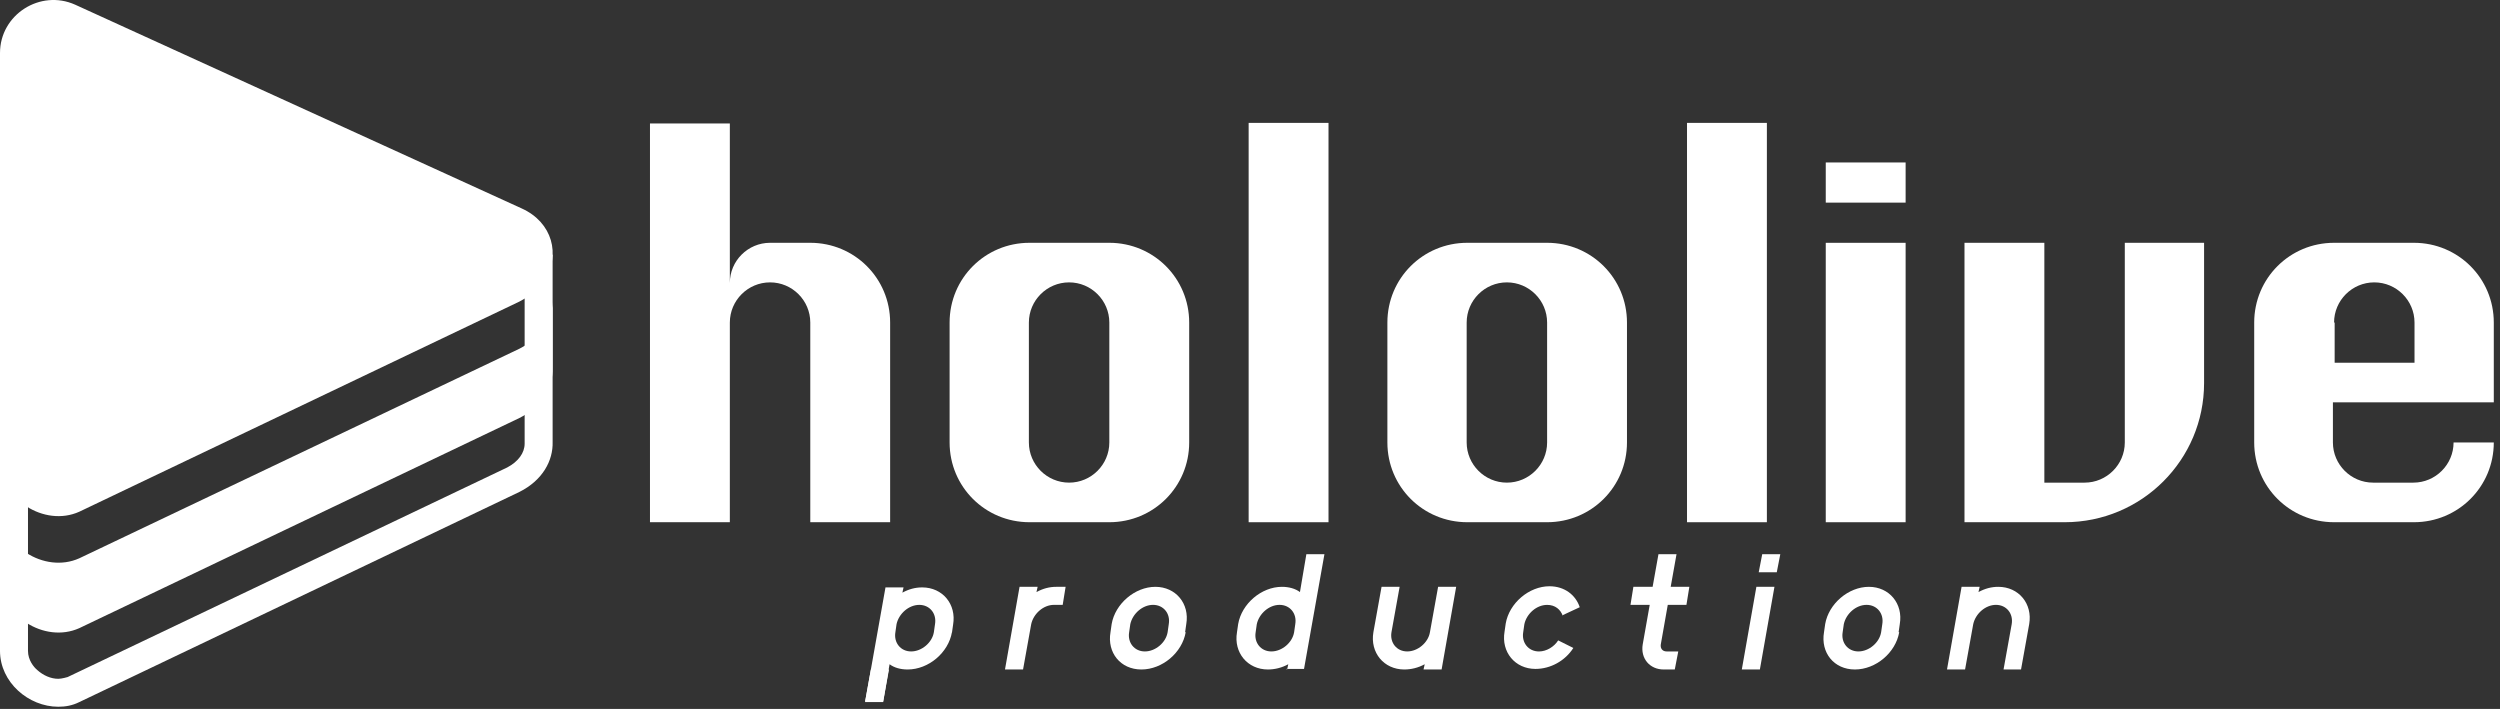
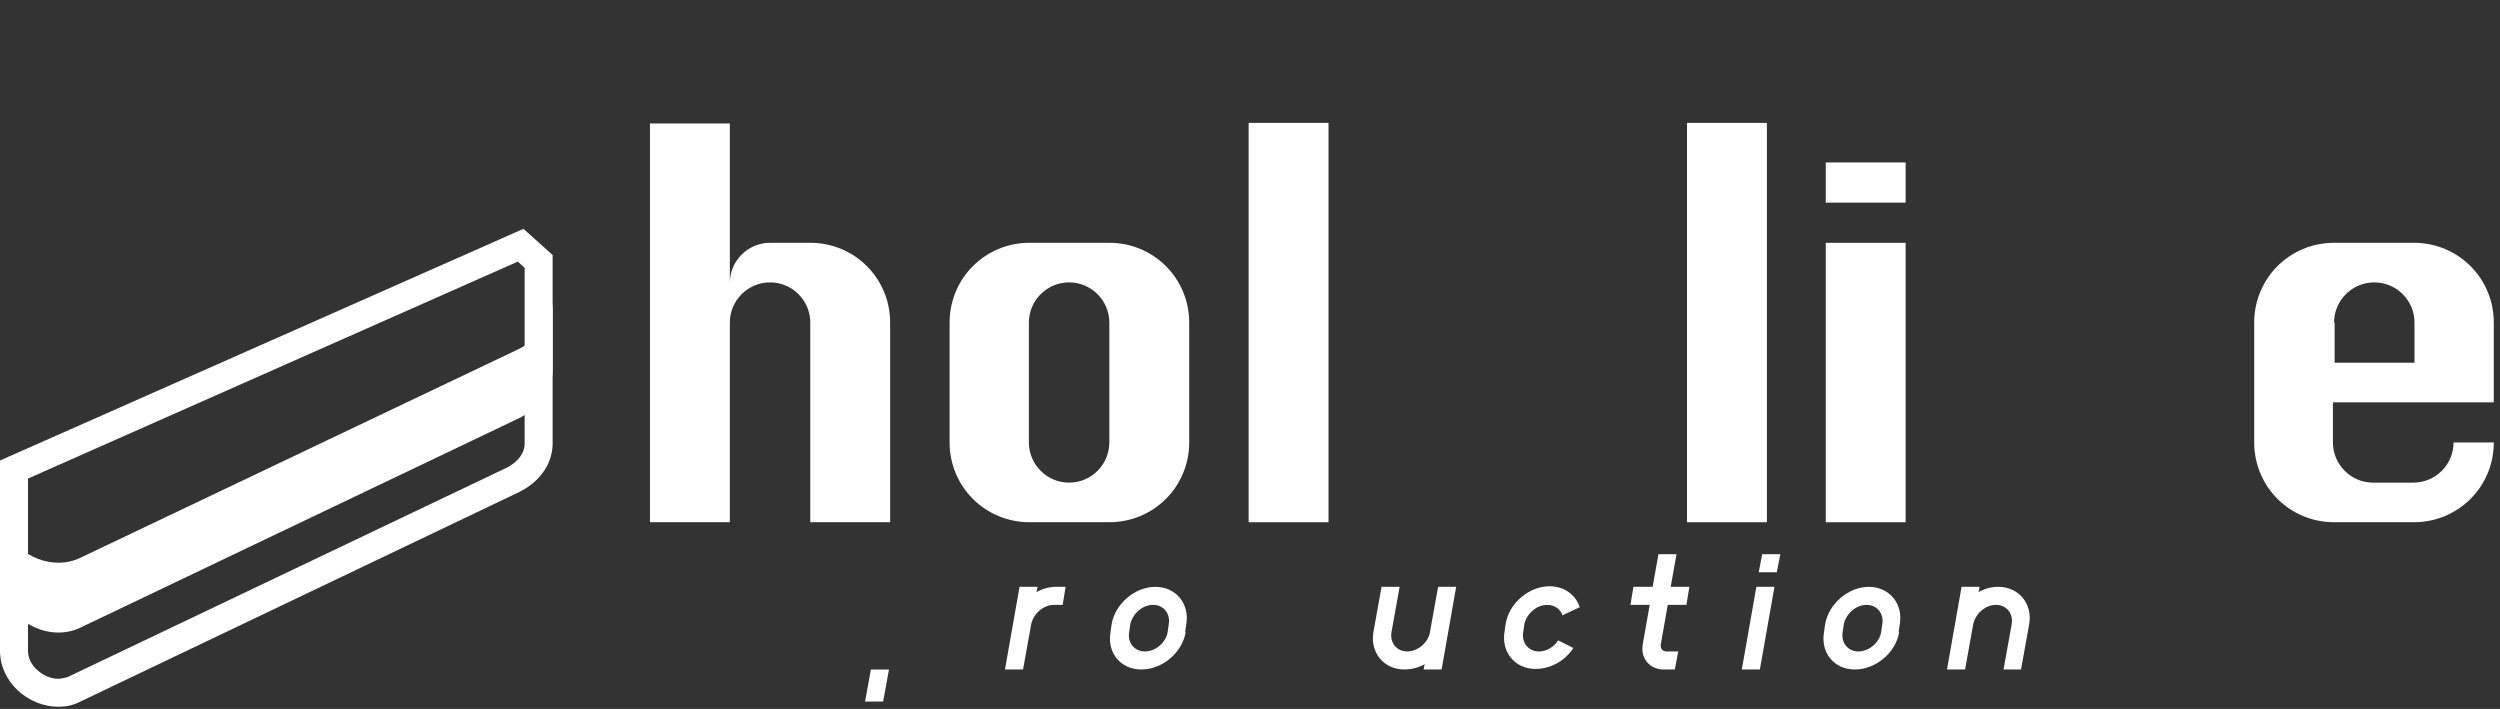
<svg xmlns="http://www.w3.org/2000/svg" width="201" height="57" viewBox="0 0 201 57" fill="none">
  <rect x="0" y="0" width="201" height="57" fill="#333333" stroke="none" />
  <path d="M106.812 9.88H100.391V41.987H106.812V9.88Z" fill="white" />
  <path d="M142.057 9.88H135.636V41.987H142.057V9.88Z" fill="white" />
  <path d="M153.212 19.522H146.791V41.987H153.212V19.522Z" fill="white" />
  <path d="M153.212 13.062H146.791V16.291H153.212V13.062Z" fill="white" />
  <path d="M89.19 19.521H82.769C79.207 19.521 76.348 22.376 76.348 25.933V35.574C76.348 39.131 79.207 41.986 82.769 41.986H89.19C92.752 41.986 95.611 39.131 95.611 35.574V25.933C95.611 22.376 92.752 19.521 89.19 19.521ZM89.19 35.574C89.19 37.353 87.737 38.804 85.956 38.804C84.175 38.804 82.722 37.353 82.722 35.574V25.933C82.722 24.154 84.175 22.703 85.956 22.703C87.737 22.703 89.19 24.154 89.19 25.933V35.574Z" fill="white" />
-   <path d="M124.388 19.521H117.967C114.405 19.521 111.546 22.376 111.546 25.933V35.574C111.546 39.131 114.405 41.986 117.967 41.986H124.388C127.95 41.986 130.809 39.131 130.809 35.574V25.933C130.809 22.376 127.95 19.521 124.388 19.521ZM124.388 35.574C124.388 37.353 122.935 38.804 121.154 38.804C119.373 38.804 117.92 37.353 117.92 35.574V25.933C117.92 24.154 119.373 22.703 121.154 22.703C122.935 22.703 124.388 24.154 124.388 25.933V35.574Z" fill="white" />
  <path d="M200.501 32.345V25.933C200.501 22.376 197.642 19.521 194.08 19.521H187.659C184.097 19.521 181.238 22.376 181.238 25.933V35.574C181.238 39.131 184.097 41.986 187.659 41.986H194.08C197.642 41.986 200.501 39.131 200.501 35.574H197.267C197.267 37.353 195.814 38.804 194.033 38.804H190.799C189.019 38.804 187.566 37.353 187.566 35.574V32.345H200.501ZM187.659 25.933C187.659 24.154 189.112 22.703 190.893 22.703C192.674 22.703 194.127 24.154 194.127 25.933V29.162H187.706V25.933H187.659Z" fill="white" />
-   <path d="M170.834 19.521V35.574C170.834 37.353 169.381 38.804 167.6 38.804H164.366V19.521H157.945V41.986H166.006C172.193 41.986 177.208 36.978 177.208 30.8V19.521H170.787H170.834Z" fill="white" />
  <path d="M65.147 19.521H61.913C60.132 19.521 58.679 20.972 58.679 22.75V9.926H52.258V41.986H58.679V25.933C58.679 24.154 60.132 22.703 61.913 22.703C63.694 22.703 65.147 24.154 65.147 25.933V41.986H71.567V25.933C71.567 22.376 68.709 19.521 65.147 19.521Z" fill="white" />
  <path d="M84.738 48.631C83.894 48.631 83.097 49.333 82.91 50.176L82.254 53.827H80.801L81.972 47.181H83.425L83.332 47.602C83.847 47.321 84.363 47.181 84.925 47.181H85.675L85.441 48.631H84.691H84.738Z" fill="white" />
  <path d="M95.33 50.831C95.048 52.469 93.455 53.827 91.768 53.827C90.08 53.827 89.002 52.469 89.284 50.831L89.377 50.176C89.659 48.538 91.252 47.181 92.892 47.181C94.533 47.181 95.658 48.538 95.376 50.176L95.283 50.831H95.33ZM93.97 50.176C94.111 49.333 93.549 48.631 92.705 48.631C91.861 48.631 91.065 49.333 90.877 50.176L90.783 50.831C90.643 51.674 91.205 52.376 92.049 52.376C92.892 52.376 93.736 51.674 93.877 50.831L93.97 50.176Z" fill="white" />
-   <path d="M103.485 53.827L103.578 53.405C103.063 53.686 102.5 53.827 101.938 53.827C100.298 53.827 99.173 52.469 99.454 50.831L99.548 50.176C99.829 48.538 101.422 47.181 103.063 47.181C103.625 47.181 104.141 47.321 104.516 47.602L105.031 44.559H106.484L104.844 53.78H103.391L103.485 53.827ZM104.141 50.176C104.281 49.333 103.719 48.631 102.875 48.631C102.032 48.631 101.235 49.333 101.047 50.176L100.954 50.831C100.813 51.674 101.376 52.376 102.219 52.376C103.063 52.376 103.906 51.674 104.047 50.831L104.141 50.176Z" fill="white" />
  <path d="M125.653 49.522C125.466 49.007 125.044 48.633 124.388 48.633C123.544 48.633 122.747 49.334 122.56 50.177L122.466 50.832C122.326 51.675 122.888 52.377 123.732 52.377C124.341 52.377 124.95 52.002 125.278 51.487L126.497 52.096C125.841 53.126 124.669 53.781 123.45 53.781C121.81 53.781 120.685 52.423 120.966 50.785L121.06 50.13C121.341 48.492 122.935 47.135 124.575 47.135C125.794 47.135 126.684 47.837 127.012 48.82L125.606 49.475L125.653 49.522Z" fill="white" />
  <path d="M133.761 53.827C132.637 53.827 131.887 52.937 132.074 51.814L132.637 48.631H131.09L131.324 47.181H132.871L133.34 44.559H134.792L134.324 47.181H135.824L135.589 48.631H134.089L133.527 51.814C133.48 52.142 133.668 52.376 133.996 52.376H134.933L134.652 53.827H133.715H133.761Z" fill="white" />
  <path d="M152.696 50.831C152.415 52.469 150.821 53.827 149.134 53.827C147.447 53.827 146.369 52.469 146.65 50.831L146.744 50.176C147.025 48.538 148.618 47.181 150.259 47.181C151.899 47.181 153.024 48.538 152.743 50.176L152.649 50.831H152.696ZM151.337 50.176C151.477 49.333 150.915 48.631 150.071 48.631C149.228 48.631 148.431 49.333 148.243 50.176L148.15 50.831C148.009 51.674 148.572 52.376 149.415 52.376C150.259 52.376 151.102 51.674 151.243 50.831L151.337 50.176Z" fill="white" />
  <path d="M140.042 53.827L141.213 47.181H142.666L141.494 53.827H140.042Z" fill="white" />
  <path d="M141.401 46.011H142.853L143.135 44.56H141.682L141.401 46.011Z" fill="white" />
-   <path d="M76.536 50.831C76.254 52.469 74.661 53.827 72.974 53.827C72.411 53.827 71.896 53.686 71.521 53.405L71.005 56.448H69.552L71.193 47.227H72.645L72.552 47.649C73.067 47.368 73.583 47.227 74.145 47.227C75.786 47.227 76.91 48.585 76.629 50.223L76.536 50.878V50.831ZM75.176 50.176C75.317 49.334 74.755 48.632 73.911 48.632C73.067 48.632 72.271 49.334 72.083 50.176L71.989 50.831C71.849 51.674 72.411 52.376 73.255 52.376C74.098 52.376 74.942 51.674 75.083 50.831L75.176 50.176Z" fill="white" />
  <path d="M71.474 53.828H70.021L69.552 56.402H71.005L71.474 53.828Z" fill="white" />
  <path d="M114.452 53.827L114.546 53.405C114.03 53.686 113.468 53.827 112.905 53.827C111.265 53.827 110.14 52.469 110.421 50.831L111.077 47.181H112.53L111.874 50.831C111.733 51.674 112.296 52.376 113.14 52.376C113.983 52.376 114.827 51.674 114.967 50.831L115.624 47.181H117.076L115.905 53.827H114.452Z" fill="white" />
  <path d="M161.085 53.827L161.742 50.176C161.882 49.333 161.32 48.631 160.476 48.631C159.632 48.631 158.836 49.333 158.648 50.176L157.992 53.827H156.539L157.711 47.181H159.164L159.07 47.602C159.586 47.321 160.101 47.181 160.664 47.181C162.304 47.181 163.429 48.538 163.148 50.176L162.491 53.827H161.038H161.085Z" fill="white" />
  <path d="M41.666 21.065L42.181 21.533V35.667C42.181 36.416 41.666 37.118 40.775 37.586L5.437 54.435C5.437 54.435 4.968 54.576 4.687 54.576C4.078 54.576 3.468 54.295 3 53.874C2.718 53.64 2.25 53.078 2.25 52.329L2.25 38.476L41.666 21.018M42.087 18.397L1.83002e-07 37.025L2.42874e-10 52.329C-2.99375e-08 54.857 2.297 56.822 4.687 56.822C5.249 56.822 5.812 56.729 6.374 56.448L41.759 39.552C43.634 38.616 44.478 37.025 44.431 35.527V20.503L42.087 18.397Z" fill="white" />
  <path d="M44.431 24.294C44.384 25.698 43.493 27.149 41.759 28.038L6.374 44.887C3.562 46.151 3.01803e-08 43.858 6.70674e-08 40.769L0 46.385C-3.68871e-08 49.474 3.562 51.767 6.374 50.504L41.759 33.608C43.634 32.672 44.478 31.081 44.431 29.583V24.247V24.294Z" fill="white" />
-   <path d="M41.947 16.759L6.046 0.378C3.234 -0.886 4.28114e-07 1.174 3.91227e-07 4.263L1.83002e-07 37.025C1.46115e-07 40.114 3.562 42.407 6.374 41.143L41.759 24.247C42.65 23.779 43.306 23.218 43.775 22.516C45.087 20.503 44.431 17.882 41.947 16.759Z" fill="white" />
</svg>